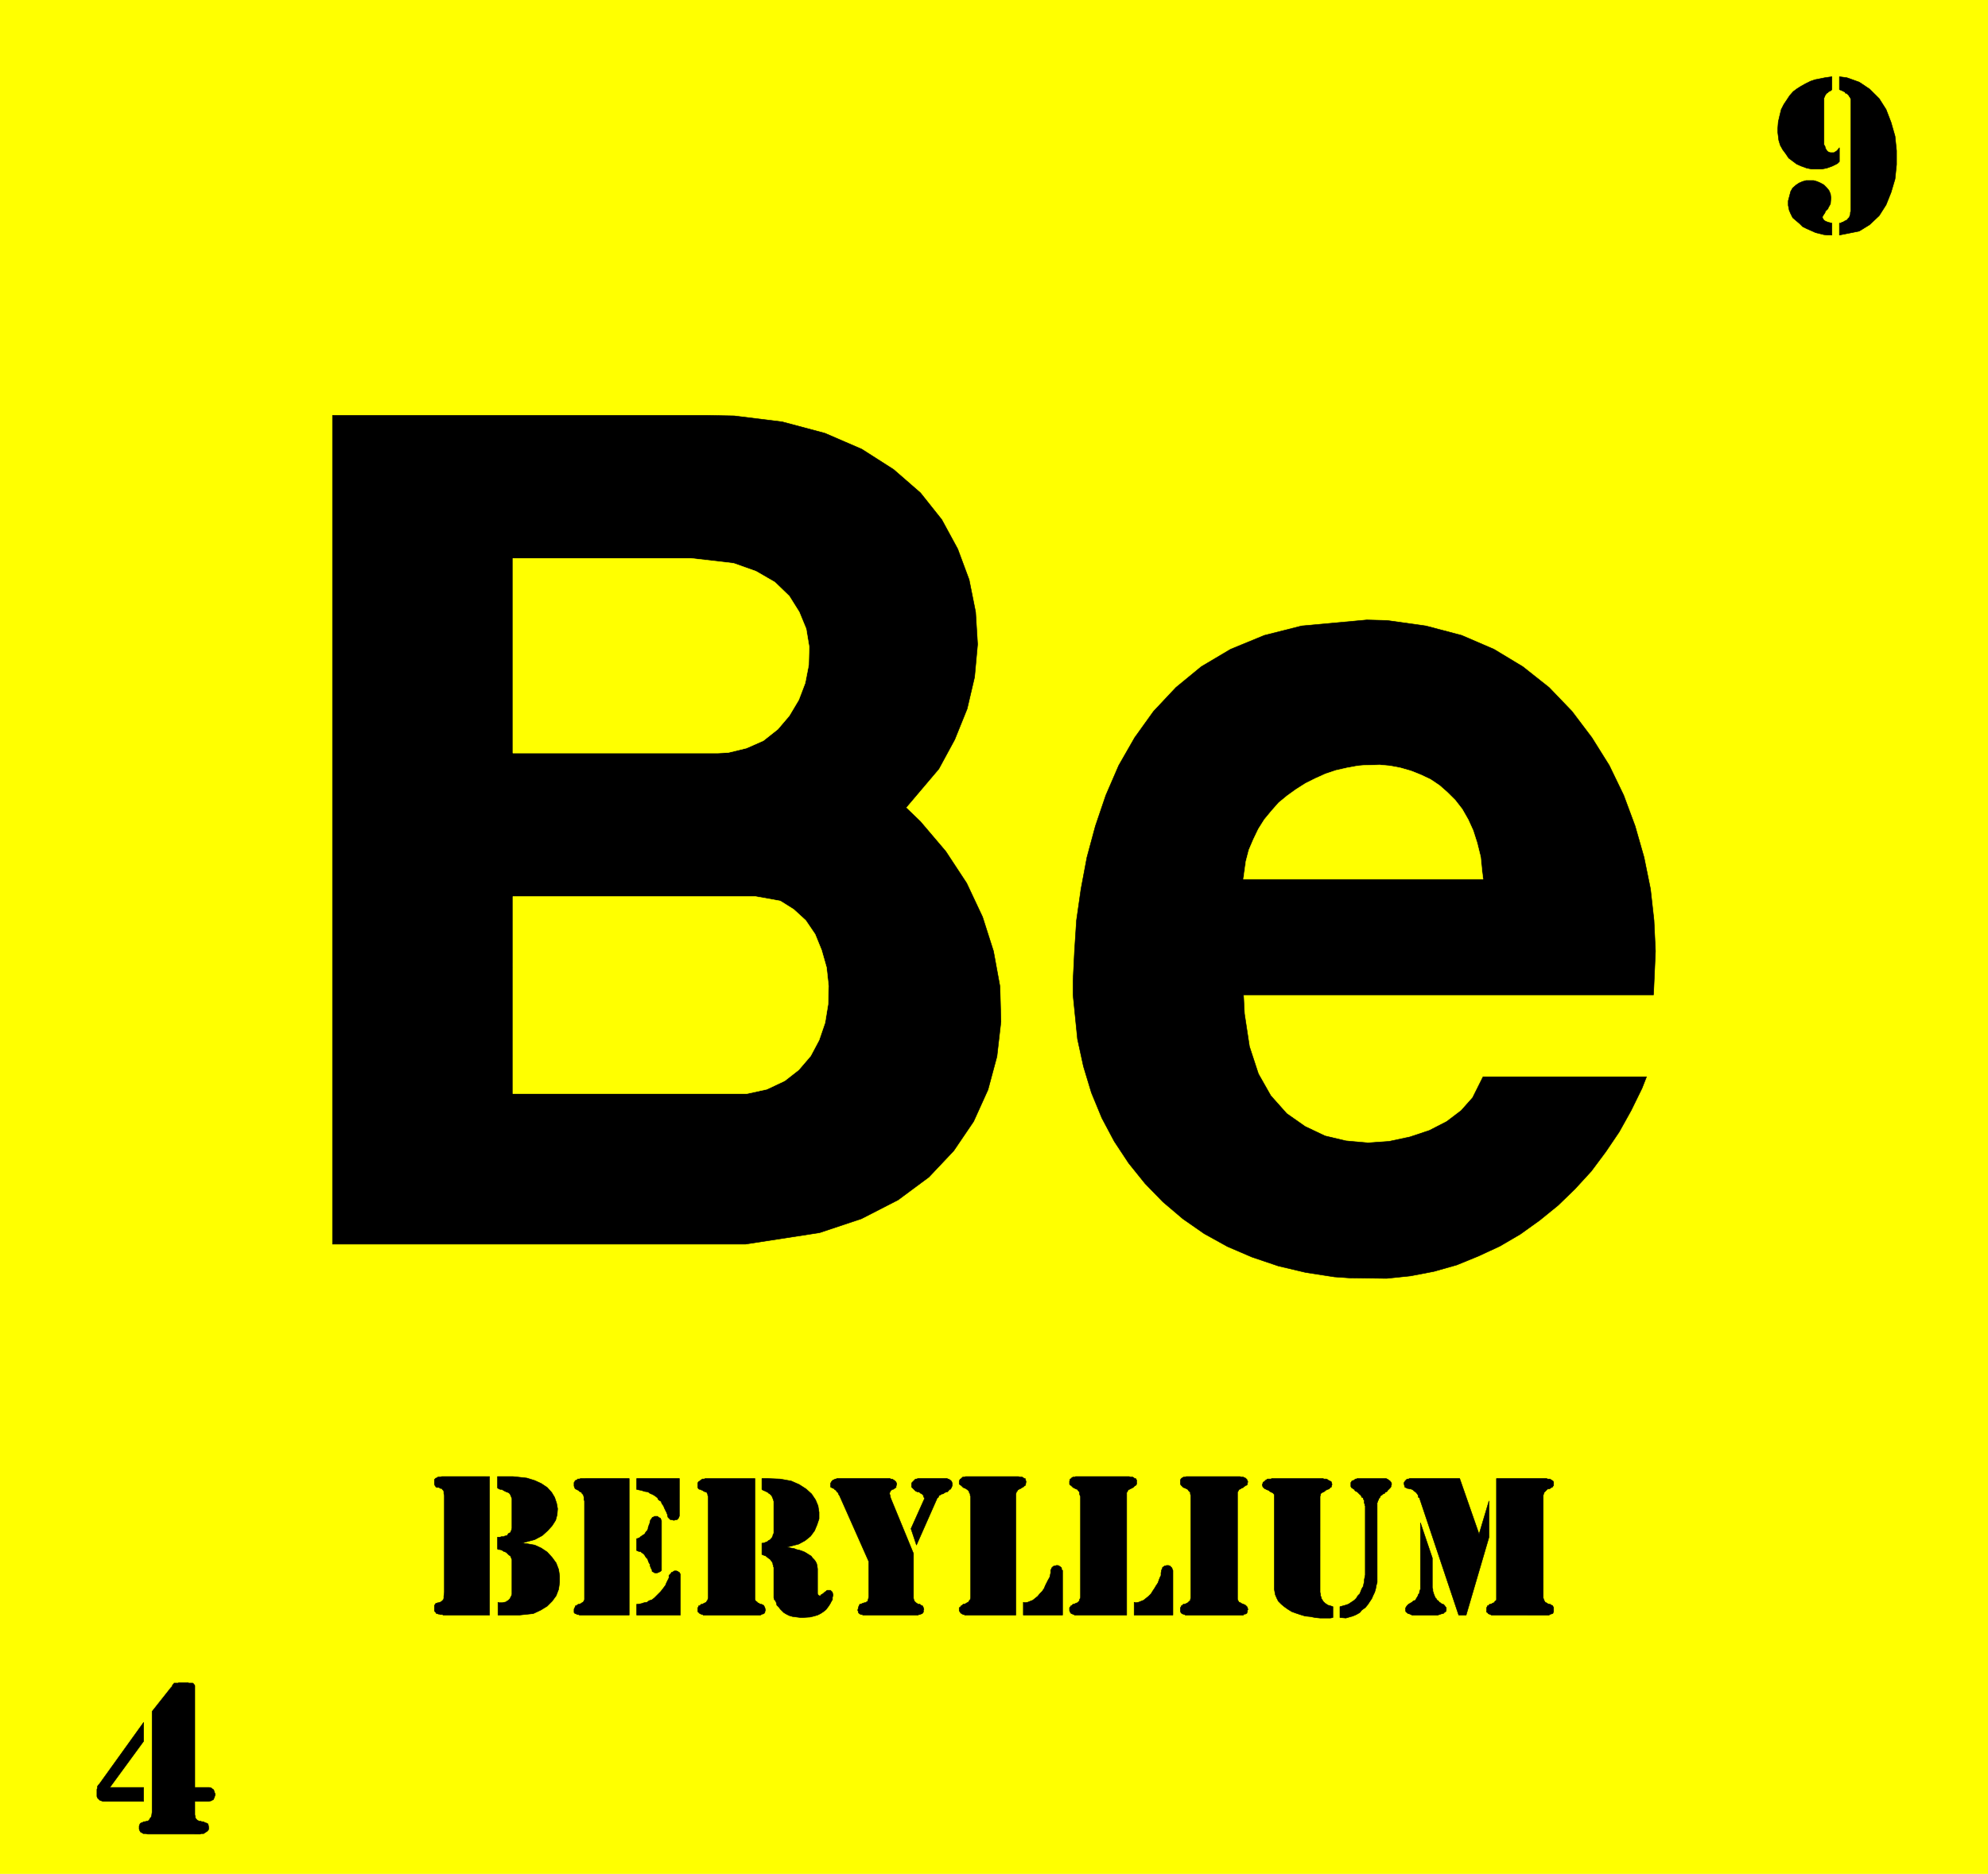
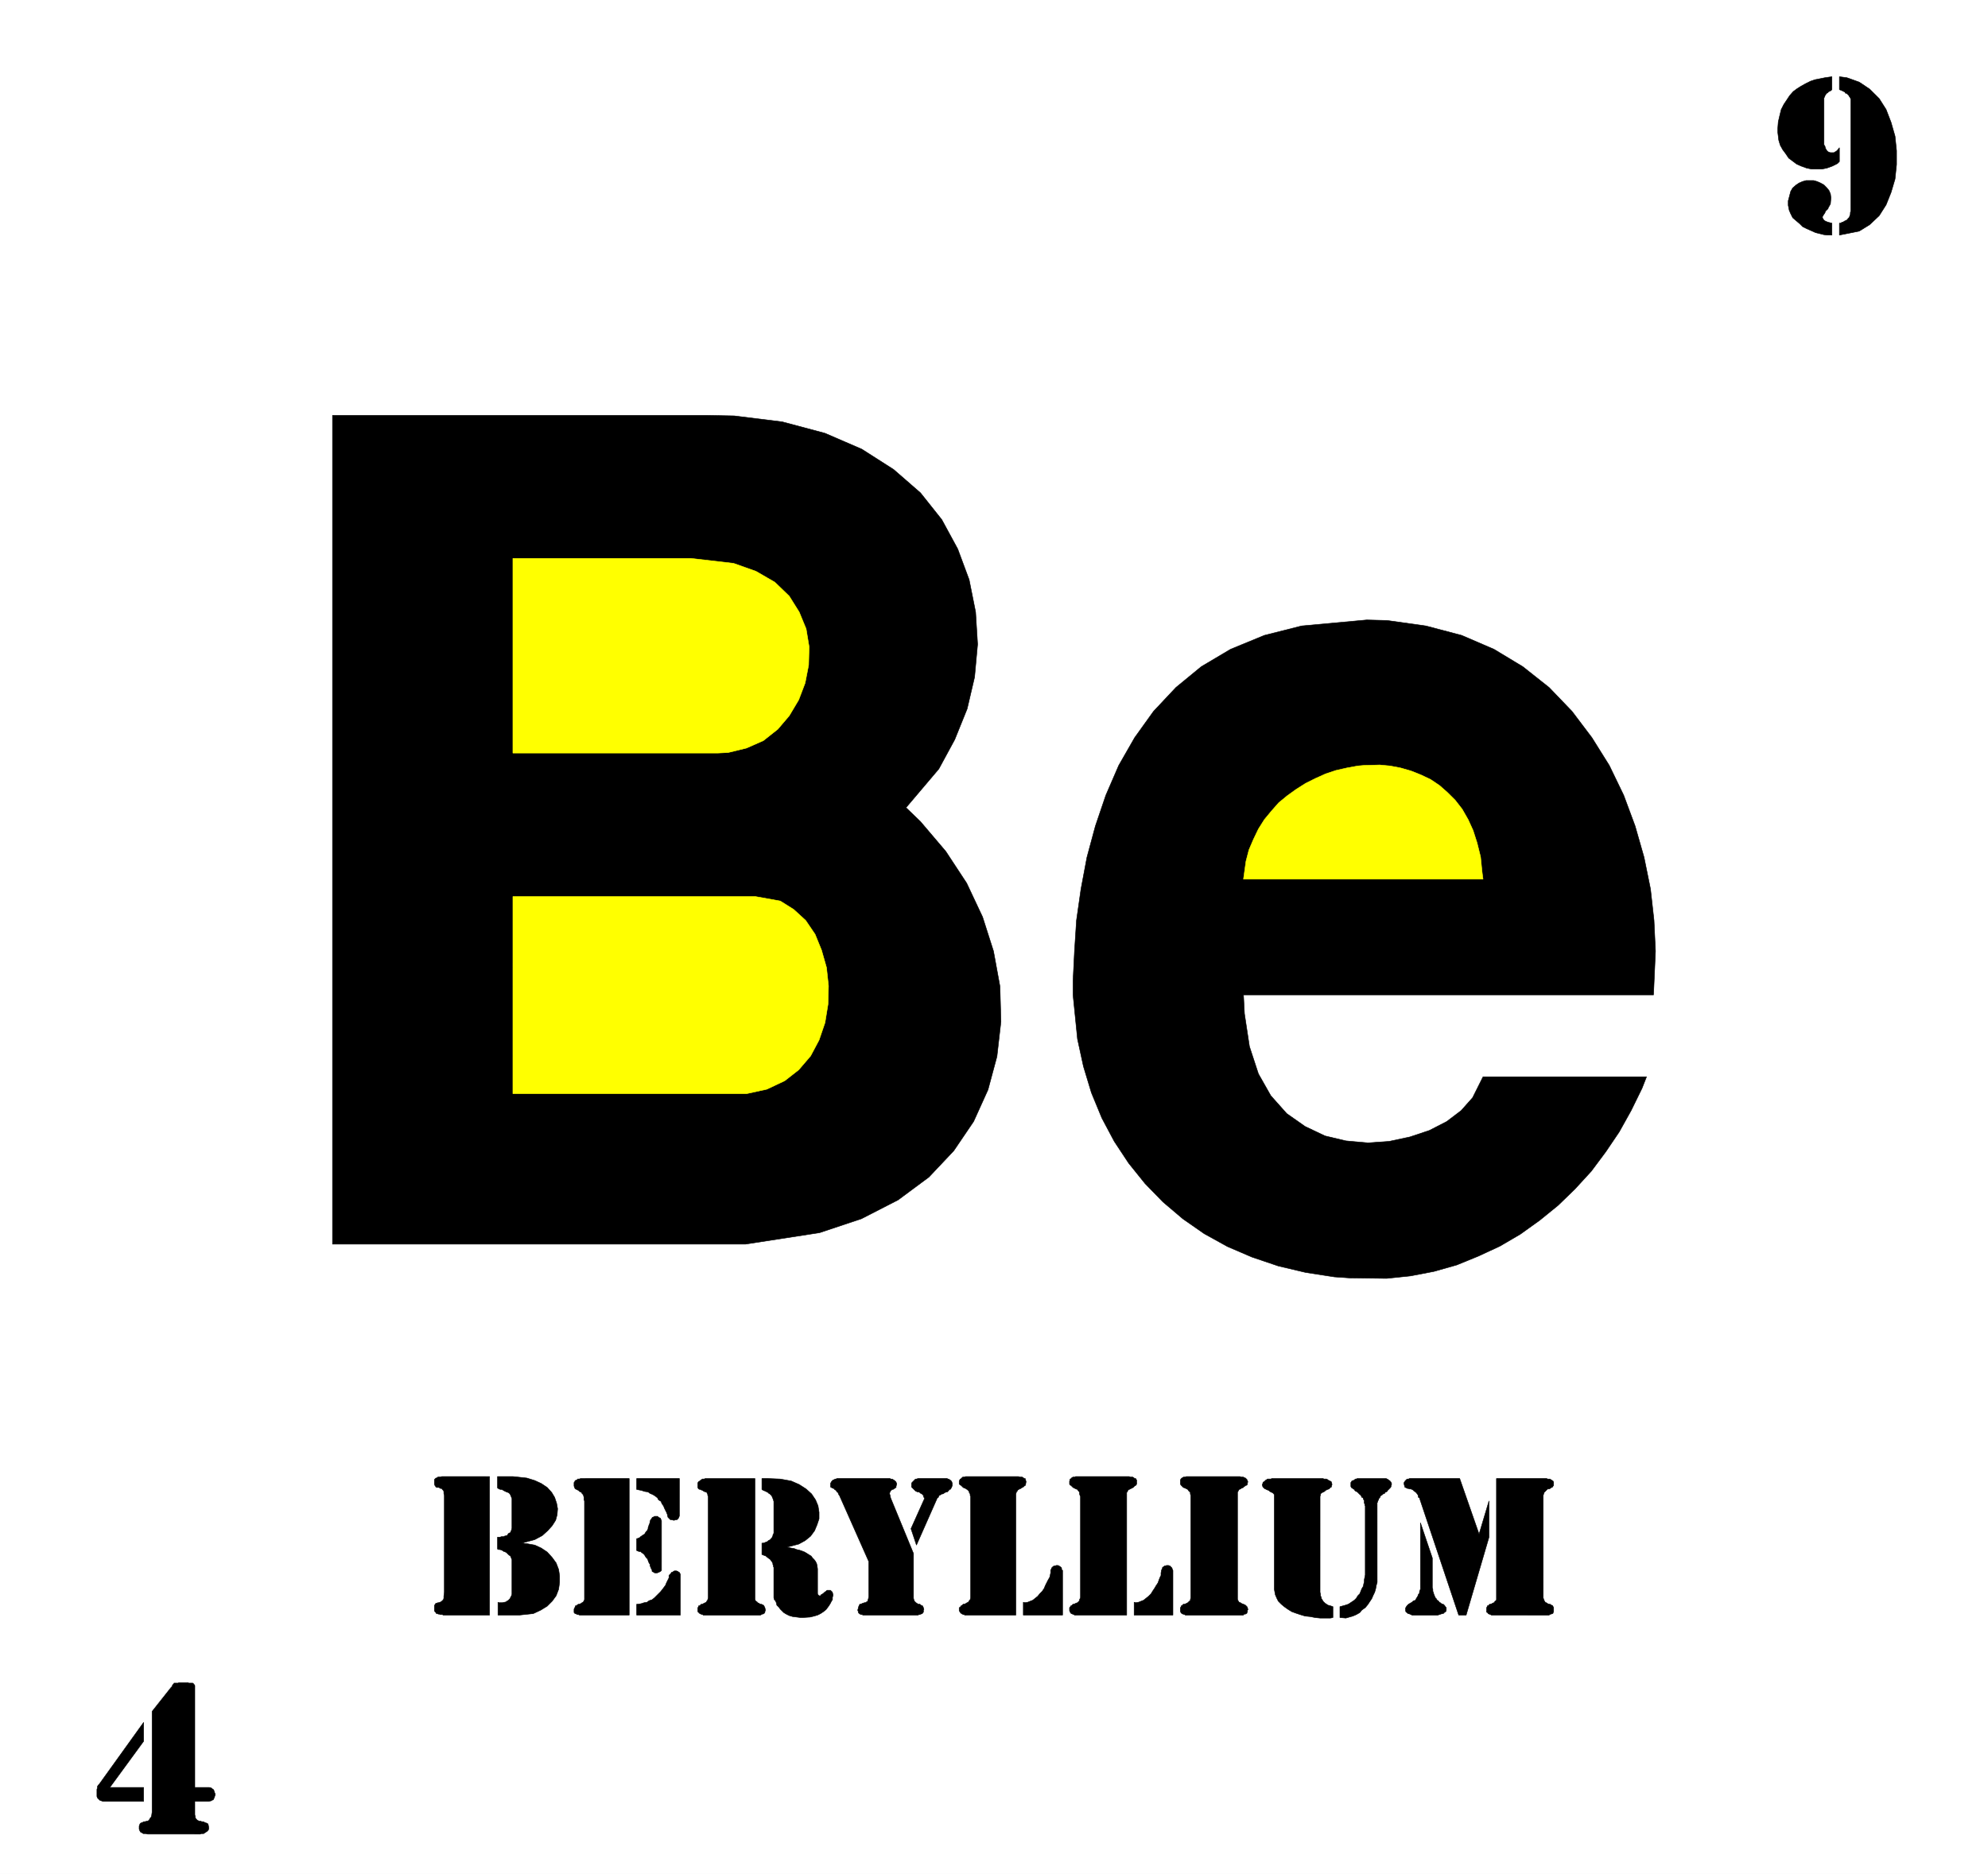
<svg xmlns="http://www.w3.org/2000/svg" width="3995.042" height="3766.161" viewBox="0 0 2996.281 2824.621">
  <rect x="0" y="0" width="2996.281" height="2824.621" fill="#808080" stroke="none" />
  <defs>
    <clipPath id="a">
      <path d="M0 0h2996.281v2825H0Zm0 0" />
    </clipPath>
    <clipPath id="b">
      <path d="M0 0h2996.281v2824.621H0Zm0 0" />
    </clipPath>
  </defs>
  <g clip-path="url(#a)">
    <path style="fill:#fff;fill-opacity:1;fill-rule:nonzero;stroke:none" d="M0 2824.621h2996.281V-1.922H0Zm0 0" />
  </g>
  <g clip-path="url(#b)">
    <path style="fill:#fff;fill-opacity:1;fill-rule:evenodd;stroke:#fff;stroke-width:.15;stroke-linecap:square;stroke-linejoin:bevel;stroke-miterlimit:10;stroke-opacity:1" d="M0 .5h609V575H0Zm0 0" transform="matrix(4.92 0 0 -4.92 0 2827.08)" />
-     <path style="fill:#ff0;fill-opacity:1;fill-rule:evenodd;stroke:#ff0;stroke-width:.15;stroke-linecap:square;stroke-linejoin:bevel;stroke-miterlimit:10;stroke-opacity:1" d="M0 575h609V.5H0Zm0 0" transform="matrix(4.92 0 0 -4.92 0 2827.08)" />
  </g>
  <path style="fill:#000;fill-opacity:1;fill-rule:evenodd;stroke:#000;stroke-width:.15;stroke-linecap:square;stroke-linejoin:bevel;stroke-miterlimit:10;stroke-opacity:1" d="m453.1 104.57 3.04 10.19v-11.11l-7-23.88h-2.29l-12.02 35.9-.31.16-.15.76-.46.61-.3.3-.46.3-.3.31-.31.15-.3.15h-.46l-.3.15h-.31l-.3.16-.31.15h-.15l-.15.46-.15.6v.46l.15.15.15.31.15.15.16.15.15.15.15.16h.46l.3.15h15.38zm0 0" transform="matrix(4.92 0 0 -4.92 0 2827.08)" />
  <path style="fill:#000;fill-opacity:1;fill-rule:evenodd;stroke:#000;stroke-width:.15;stroke-linecap:square;stroke-linejoin:bevel;stroke-miterlimit:10;stroke-opacity:1" d="m435.13 108.07 3.65-10.81v-9.12l.16-.46v-.61l.15-.3.15-.61.15-.31.16-.45.15-.31.3-.3.15-.31.31-.3h.15l.31-.46.3-.15.15-.15.46-.31h.3l.46-.45.15-.31.31-.3v-.76l-.15-.46-.31-.15-.15-.15-.31-.31h-.3l-.46-.15-.45-.15-.46-.15h-7.92l-.3.15-.31.15-.45.15h-.16l-.3.31-.3.15-.16.46v.76l.16.3.3.46.46.45 1.06.61.31.31.3.15.46.15.15.31.15.3.31.46.15.3.15.46.31.3v.46l.15.45.15.31zm23.29-22.98v36.52h15.38l.31-.15h.76l.15-.16.3-.15.16-.15.3-.15v-.16l.15-.15v-1.06l-.15-.15-.15-.31-.31-.15-.3-.15-.15-.16-.31-.15h-.45l-.16-.15-.3-.3-.3-.31-.16-.15-.15-.15-.15-.46-.15-.46V85.09l.15-.45.15-.46.15-.15.16-.31.6-.3.16-.15.45-.16h.31l.15-.15.3-.15.31-.15.15-.31.15-.3v-1.22l-.15-.3v-.15l-.15-.16h-.15l-.31-.15h-.15l-.3-.15-.16-.15H456.9l-.3.15-.31.15h-.15l-.15.15h-.15v.16l-.16.15-.3.15v1.37l.15.15.15.46h.31l.15.3.31.15h.15l.45.16.16.15.45.15.16.15.15.31.3.15.15.3zm-47.95-2.74.6.16 1.07.3.91.3.92.61.91.61.61.61.46.76.61.61.3.76.3.76.46.76.15.76.16.61v.61l.15.76.15.76v21.15l-.15.15v.46l-.15.15v.91l-.16.16-.15.3v.15l-.15.31h-.31l-.15.45-.15.15v.16h-.15l-.31.3-.15.15-.3.31-.16.15-.6.3-.16.16-.15.3-.3.15-.16.15-.3.16-.15.15-.15.3v1.22l.15.15.15.31.3.15h.16l.3.15.15.15.16.16h.3l.3.15h8.84l.3-.15.3-.16.16-.15.15-.15h.15l.15-.15.16-.31h.15v-.3l.15-.15v-.31l-.15-.3v-.31l-.15-.3-.16-.15-.3-.31-.15-.15-.31-.3-.15-.31-.3-.15-.31-.15-.15-.31-.46-.15-.3-.3-.31-.16-.15-.15-.15-.15v-.3h-.15l-.16-.31-.15-.15v-.3l-.15-.16-.15-.3v-.15l-.16-.31V89.81l-.3-1.07-.15-.91-.31-1.06-.45-.92-.46-1.06-.61-.91-.61-.92-.76-.91-1.07-.76-.6-.76-1.07-.61-1.07-.46-1.06-.3-1.07-.31-1.82.16zm-2.14 0v-3.34l-.76-.16h-3.19l-1.53.16-1.52.3-1.52.15-1.52.46-1.37.46-1.22.45-1.22.76-1.07.76-.91.76-.91.92-.46.91-.46 1.07-.3 1.67v28.91l-.15.3-.31.31-.3.15-.31.15-.3.15-.31.31-.45.15-.31.15-.3.15-.31.15-.3.31-.15.15-.16.46v.45l.16.16v.3l.15.15.3.15.16.16.15.15.15.15.31.15.15.16h1.06l.31.15h15.68l.3-.15h.77l.3-.16.15-.15.31-.15.3-.15.31-.16.15-.15v-.15l.15-.46v-.3l-.15-.15v-.46l-.31-.15-.3-.31-.15-.15-.46-.15-.3-.15-.31-.15-.3-.31-.31-.15-.3-.15-.31-.15-.3-.31v-.3l-.15-.46V86.77l.15-.61v-.46l.15-.3.15-.61.31-.46.15-.3.3-.31.31-.3.46-.31.45-.3.61-.15zm-43.54 2.74v31.34l-.15.46v.46l-.31.3-.3.31-.15.3-.31.15-.3.15-.31.16-.45.15-.16.15-.3.31-.3.3-.16.3v1.22l.16.31.3.3.3.15.16.15h.61l.3.16h16.44l.31-.16h.76l.15-.15.46-.15.46-.46v-.15l.15-.15v-.15l.15-.31-.15-.15v-.46l-.15-.3-.31-.15h-.15l-.31-.31-.3-.15v-.15l-.46-.15-.3-.16-.15-.15-.46-.15-.15-.3-.16-.31-.15-.15V84.64l.15-.46.16-.15.15-.31.46-.15.15-.15.3-.15.46-.16.3-.15.31-.15.15-.15.31-.31.15-.3.15-.61-.15-.15v-.46l-.15-.3v-.15l-.16-.16h-.15l-.15-.15h-.31l-.3-.15v-.15h-17.81l-.16.15h-.15l-.3.15h-.16l-.15.15h-.15l-.15.16-.15.15v.15l-.16.15v1.22l.16.15.15.46h.15l.3.3.16.15h.45l.31.16.3.15.31.15.15.15.3.31.31.15v.3zm-17.36-1.37.46-.15.91.15.77.31.76.3 1.52 1.22.76.76.46.76.61.91.45.76.61.92.31.91.3.76.31.61v.76l.15.76v.15l.15.15.15.46v.15l.46.31.15.15h.31l.3.15h.61l.46-.15.3-.3.31-.31.15-.46.15-.3V79.77h-11.88zm-16.44 1.37v31.04l-.15.3-.15.46v.46l-.16.3-.3.31-.15.3-.46.15-.3.15-.31.16-.3.15-.15.15-.31.31-.15.15-.31.15-.15.3v.92l.15.3v.31h.16l.15.15.15.15.15.15.31.15h.61l.15.16h16.44l.31-.16h.76l.3-.15.15-.15.16-.15h.3l.15-.15v-.16l.16-.15v-1.22l-.16-.3-.15-.15-.3-.15-.31-.31-.15-.15-.3-.15-.31-.16-.3-.15-.31-.15-.3-.15-.15-.31-.16-.3-.15-.15V79.77h-15.99l-.15.15h-.15l-.15.15h-.15l-.31.15h-.15v.16l-.15.15-.16.15v.15l-.15.31v.91l.15.15.31.46h.15l.31.3.15.15h.3l.31.16.3.15.46.15.15.15.3.31.16.15v.3zm-17.51-1.37.46-.15.91.15.76.31.77.3 1.52 1.22.61.76.76.76.61.91.3.76.46.92.46.91.45.76.15.61.16.76v.91l.15.15.15.46.15.15.31.31.3.15h.31l.3.15h.61l.3-.15.46-.3.31-.31v-.46l.3-.3V79.77h-12.03zm-16.14 1.37v31.04l-.15.3v.46l-.3.46v.3l-.31.31-.3.3-.31.15-.15.15-.46.16-.3.15-.61.61-.3.15-.31.3v.92l.15.3.16.31h.15l.3.3.16.15.15.15h.61l.3.16h16.14l.46-.16h.76l.15-.15.3-.15.16-.15h.3v-.31l.15-.15v-.3l.16-.31-.16-.15v-.46l-.15-.3v-.15l-.3-.15-.31-.31-.3-.15-.31-.15-.15-.16-.46-.15-.15-.15-.3-.15-.15-.31-.31-.3v-.15l-.15-.46V79.77h-15.68l-.16.15h-.3l-.15.15h-.15l-.16.15h-.15v.16l-.3.15v.15l-.16.15-.15.31v.91l.31.15.3.46h.15l.31.3.15.15h.3l.46.16.15.15.31.15.3.15.31.31v.15l.3.3zM266.13 96.2l-8.98 20.23-.15.16-.15.3-.16.46-.3.15-.15.3-.31.31-.3.15v.15l-.31.15-.3.16h-.15l-.16.15-.3.15v1.07l.15.3.15.15v.15l.16.16.15.15.15.15.46.15.15.16h.3l.31.15h16.29l.15-.15h.46l.3-.16.16-.15.3-.15.15-.15.31-.31v-.15l.15-.15v-.61l-.15-.3v-.46l-.31-.15-.15-.16-.3-.15-.16-.15h-.3l-.31-.3-.15-.16-.15-.15v-.15l-.15-.3v-.31l.15-.46.15-.76 7.01-17.04V84.94l.15-.61.15-.3.3-.31.16-.15.45-.3.16-.16h.6l.31-.3.3-.15h.16l.15-.31.15-.3.15-.61h-.15v-.76l-.3-.3v-.16h-.16l-.3-.15h-.15l-.16-.15h-.3l-.3-.15h-16.9l-.16.15h-.3l-.31.15h-.15v.15h-.15l-.3.31v.3l-.16.31v.3l.16.46v.15l.15.46.15.3.15.3h.31l.3.16.31.15h.15l.3.15h.31l.3.15.15.16.31.15v.3l.15.31.15.76zm12.94 10.04 3.96 8.83.15.3v.3l-.15.16-.15.3v.3l-.15.16-.15.15-.16.15-.3.15-.31.16v.15l-.45.15h-.31l-.3.15-.31.15-.45.46-.31.3-.3.31-.15.15v1.07l.15.3.15.15.31.31.3.3.3.31h.31l.46.15h8.98l.15-.15h.31l.15-.16.3-.15.15-.15.31-.31v-.15l.15-.3v-.76l-.15-.46-.15-.3-.31-.46h-.3l-.15-.3-.46-.46h-.31l-.3-.15-.31-.15-.15-.16-.3-.15h-.31l-.15-.15-.3-.15-.31-.16-.15-.15-.15-.45-.31-.16-6.39-14.45zm-45.67 15.37h1.98l3.65-.15 3.35-.61 2.44-1.07 2.13-1.37 1.67-1.52 1.22-1.82.76-1.83.31-1.98v-1.98l-.61-1.82-.76-1.83-1.22-1.67-1.68-1.37-1.97-1.07-3.51-.91.46-.15.76-.15.92-.15.76-.31.76-.15.91-.31.76-.3.76-.46.46-.3.76-.46.46-.61.46-.45.45-.61.31-.61.15-.61.15-1.06v-7.61l.15-.3.31-.31h.45l.16.31.3.15.46.3.3.31.46.3.3.3h1.07l.61-.6v-.16l.15-.45v-.46l-.15-.46v-.76l-.31-.45-.3-.61-.46-.76-.45-.61-.46-.61-.76-.61-.92-.61-.91-.45-1.06-.31-1.22-.3-2.29-.15h-.61l-1.21.15-1.22.15-1.07.31-.91.45-.76.46-.61.61-.46.45-.45.61-.61.61-.16.76-.3.61-.3.3-.16.61v9.28l-.15.31v.3l-.15.31v.3l-.15.3-.16.31-.3.3-.15.31-.46.3-.15.15-.46.31-.3.3-.46.16-.76.3v3.5h.46l.45.15.31.15.45.16.31.3.3.15.31.15.15.31.3.15.16.46.15.15v.3l.15.31.15.3v9.74l-.15.46-.15.45-.15.31-.16.45-.15.15-.3.31-.15.15-.31.15-.3.31-.31.15-.3.15-.31.15-.45.16-.46.3zm-16.44-36.52v31.04l-.16.3v.31l-.15.3-.15.31-.15.15h-.31l-.3.15-.31.15-.15.16-.46.15-.15.15h-.3l-.31.15-.15.15-.15.31v1.37l.15.3.15.15.31.16.15.15.15.15.31.15.15.16h.61l.3.15h15.23V84.64l.15-.46.15-.15.46-.31v-.15l.46-.15.15-.15.3-.16h.31l.3-.15.31-.15.15-.15.15-.31.15-.3.15-.61v-.3l-.15-.31v-.3l-.15-.15-.15-.16h-.15l-.16-.15h-.3l-.15-.15-.31-.15h-17.51l-.15.15h-.15l-.31.15h-.15l-.15.15h-.15l-.15.16-.16.15-.3.3v1.22l.15.15.15.46h.31l.45.45h.46l.15.16.31.15.3.15.31.15.15.31.15.15.15.3zm-24.21 36.52V79.77h-15.23l-.3.15h-.31l-.6.3h-.16l-.15.16v.15h-.15v1.06l.15.31.15.3.16.46h.3l.3.3.31.15h.3l.31.16.3.15.15.15.31.15.15.16.15.3.16.3v30.28l-.16.31v.76l-.15.6-.15.31-.31.3-.15.31-.3.15-.31.15-.3.31-.31.15-.6.3-.16.15-.15.31-.15.46v1.06l.15.15.15.31v.15h.16l.6.3v.16h.61l.31.15zm2.28-38.5h.46l.91.16.92.3.91.15.61.46.91.3.76.61.61.61.61.61.61.61.61.76.46.61.45.61.31.76.3.61.46.91v.76l.3.3.31.31.15.3.46.15.15.16.3.15h.61l.46-.15.15-.16.31-.15.15-.3.15-.31V79.77h-13.4zm0 38.5h13.1V110.2l-.16-.46-.15-.3-.15-.16-.31-.3h-.45l-.31-.15h-.3l-.46.15h-.45l-.31.3-.15.16-.31.3-.15.61v.15l-.3.76-.31.61-.3.61-.31.76-.45.61-.31.76-.76.46-.3.6-.76.61-.77.46-.76.3-.61.46-1.06.15-.92.31-1.52.3zm0-18.41h.15l.77.3.3.31.46.3.45.31.31.15.15.3.3.46.31.3.15.31.15.3v.31l.16.45.15.46.15.3.15.61v.15l.16.46.3.3.15.31.15.15.46.15.15.15h.92l.3-.3.31-.15.3-.15.15-.46.15-.3V93.46l-.3-.3-.3-.16-.31-.15h-.15l-.15-.15h-.92l-.15.15-.3.15-.31.16v.3l-.15.46-.15.15-.15.46-.16.3v.46l-.3.45-.15.31-.16.45-.15.46-.46.46-.3.45-.15.31-.46.45-.46.31-.3.3h-.46l-.76.31zm-45.06 19.02V79.77h-14.16l-.31.15h-.61l-.3.15h-.31l-.3.15h-.3l-.16.31-.3.3-.15.31v1.52l.15.3.15.15.15.31h.31l.3.15h.31l.3.15h.15l.46.31.15.15.31.3.15.46v.61l.15 1.22v29.66l-.15.61v.61l-.15.31-.31.3-.15.3h-.46l-.15.16-.3.15h-.61l-.31.15-.15.31-.15.15-.15.45v1.37l.15.16h.15v.15l.15.15h.16l.3.15.15.15h.76l.46.16zm9.89-20.39 1.37-.15 2.59-.46 1.98-.91 1.83-1.22 1.52-1.67 1.22-1.68.76-1.98.3-1.97v-1.98l-.3-2.13-.76-1.98-1.22-1.67-1.52-1.52-1.98-1.22-2.29-1.07-4.26-.45h-6.55v3.95l.16-.15h1.21l.61.15h.16l.45.16.31.3h.15l.3.3.31.31.15.3.15.31.16.3.15.46v10.65l-.15.3-.16.46-.15.3-.46.31-.76.76-.61.3h-.15l-.46.31-.3.15-.46.15h-.45l-.31.15v3.65h.76l.46.16h.76l.15.15.61.15.31.15.15.31.3.3.46.15.15.46.16.3.15.61v9.13l-.15.31-.16.45-.15.31-.15.3-.31.31-.3.15-.46.15-.3.15-.31.15-.3.16-.46.3h-.45l-.46.15-.46.31v3.5h4.72l1.52-.16 2.74-.3 2.44-.76 1.98-.91 1.83-1.22 1.37-1.52.91-1.52.61-1.83.3-1.67-.15-1.83-.45-1.67-1.07-1.68-1.37-1.52-1.68-1.52-2.28-1.22zm403.62 427.53v-4.26l-.61-.61-1.52-.76-1.68-.61-1.52-.31h-3.2l-1.52.31-1.68.61-1.37.61-1.21.91-1.22.91-.92 1.37-.91 1.22-.76 1.37-.46 1.52-.3 2.43v1.22l.15 1.98.46 1.98.45 1.82.77 1.52 1.82 2.74 1.07 1.22 1.22.91 1.21.76 1.37.76 1.53.76 1.37.46 1.52.3 1.52.31 2.13.3v-3.95l-.15-.15-.15-.16-.31-.15-.3-.15h-.15l-.15-.31-.31-.15-.3-.3-.16-.31-.15-.15v-.15l-.15-.3-.15-.31v-14.3l.3-.46.15-.61.16-.3.3-.46.31-.3.3-.15.46-.15h1.06l.46.3.3.15.46.46zm-2.29-23.13v-3.65h-1.52l-1.06.15-1.22.31-1.22.3-1.37.61-1.37.61-1.22.61-.91.91-1.07.91-1.06.91-.61 1.22-.46 1.07-.3 1.52v1.37l.6 2.28.16.61.61 1.06 1.06.92.91.6 1.07.46 1.07.3h2.28l1.07-.3 1.06-.46 1.07-.6.76-.77.76-.91.46-1.06.15-1.22-.15-1.83-.16-.3-.15-.3-.3-.46-.15-.46-.46-.45-.31-.31-.15-.45-.3-.46-.31-.46-.15-.3v-.31l.15-.3.31-.46.45-.3.77-.31zm0 0" transform="matrix(4.92 0 0 -4.92 0 2827.08)" />
  <path style="fill:#000;fill-opacity:1;fill-rule:evenodd;stroke:#000;stroke-width:.15;stroke-linecap:square;stroke-linejoin:bevel;stroke-miterlimit:10;stroke-opacity:1" d="m563.48 551.11 2.28-.3 3.81-1.37 3.19-2.13 2.9-2.89 2.13-3.35 1.52-3.95 1.22-4.26.46-4.42v-4.26l-.46-4.41-1.22-4.11-1.52-3.8-2.13-3.35-2.9-2.74-3.19-1.97-6.09-1.22v3.65h.45l.31.3h.3l.46.31.3.15.31.15.3.16.16.3.3.3.15.16.15.45.16.46v.46l.15.6v34.24l-.15.3-.16.31-.15.15-.15.3-.15.15-.31.31-.15.15-.46.15-.15.31-.3.15-.31.15-.3.15-.76.31zM59.68 26.97h4.42l.61-.15.15-.15.46-.31.15-.15.15-.45.15-.46.15-.3v-.31l-.15-.46-.15-.45-.15-.31-.15-.3-.46-.15-.15-.15-.77-.16h-4.26v-4.1l.15-.61v-.31l.31-.45.3-.31.31-.15.3-.15h.46l.3-.15h.46l.3-.16.31-.15.46-.15.3-.15.15-.31.15-.76v-.61l-.15-.3-.15-.15-.15-.16-.15-.15-.31-.15-.15-.15-.31-.15-.15-.16h-.76l-.3-.15H45.22l-.61.15h-.76l-.15.16-.31.15-.3.15-.16.15v.15l-.15.16v.15l-.15.3v.92l.15.45.15.31.16.15.3.15.46.15.15.16h.46l.45.15h.31l.45.3.16.31.15.3.3.3.16.46.15 1.07v30.88l5.78 7.3.31.31.15.3v.16l.15.15.16.15.15.15v.15h1.22l.3.16h2.89v-.16h1.37l.16-.15.15-.15v-.15h.15l.15-.31zm0 0" transform="matrix(4.92 0 0 -4.92 0 2827.08)" />
  <path style="fill:#000;fill-opacity:1;fill-rule:evenodd;stroke:#000;stroke-width:.15;stroke-linecap:square;stroke-linejoin:bevel;stroke-miterlimit:10;stroke-opacity:1" d="M44 26.97v-4.26H31.52l-.46.16-.46.15-.76.76-.15.45v2.13l.15.46v.46l.31.45.3.31L44 46.9v-5.78L33.65 26.97ZM328.71 269.8v4.26l.45 9.13.61 9.43 1.37 9.58 1.83 9.74 2.59 9.59 3.2 9.43 3.95 9.13 4.88 8.52 5.78 8.06 6.85 7.3 7.77 6.39 8.98 5.33 10.35 4.26 11.42 2.89 19.95 1.83 6.24-.16 11.88-1.67 10.96-2.89 9.89-4.26 8.83-5.33 8.07-6.39 7.01-7.3 6.09-8.06 5.33-8.52 4.41-9.13 3.5-9.43 2.74-9.59 1.98-9.74 1.07-9.58.45-9.43-.6-13.39H380.93l.3-5.78 1.53-10.05 2.74-8.36 3.8-6.7 4.88-5.48 5.63-3.95 6.09-2.89 6.39-1.52 6.7-.61 6.55.45 6.39 1.37 5.94 1.98 5.33 2.74 4.41 3.35 3.51 3.95 3.19 6.39h50.09l-1.37-3.5-3.35-6.84-3.65-6.55-4.11-6.08-4.42-5.93-5.02-5.48-5.18-5.02-5.63-4.57-5.94-4.26-6.24-3.65-6.55-3.04-6.7-2.74-7-1.98-7.15-1.37-7.31-.76-11.42.15-4.57.31-8.83 1.37-8.37 1.98-8.07 2.73-7.46 3.2-7.16 3.96-6.55 4.56-6.09 5.17-5.48 5.63-5.02 6.24-4.42 6.69-3.8 7.15-3.2 7.76-2.44 8.07-1.82 8.37zm-100.34-76.38H101.86v253.93H216.8l8.07-.15 14.77-1.83 13.09-3.5L264 437l9.75-6.23 8.22-7.15 6.54-8.22 4.88-8.98 3.5-9.43 1.98-9.89.61-9.89-.92-10.04-2.28-9.74-3.81-9.43-4.87-8.98-10.05-11.86 4.42-4.26 7.76-9.13 6.4-9.74 4.87-10.35 3.35-10.49 1.98-10.81.3-10.8-1.22-10.65-2.74-10.19-4.41-9.74-6.09-8.98-7.61-8.06-9.44-7-11.27-5.78-12.79-4.26zm0 0" transform="matrix(4.92 0 0 -4.92 0 2827.08)" />
  <path style="fill:#ff0;fill-opacity:1;fill-rule:evenodd;stroke:#ff0;stroke-width:.15;stroke-linecap:square;stroke-linejoin:bevel;stroke-miterlimit:10;stroke-opacity:1" d="M380.93 305.25h73.38l-.3 2.28-.46 4.56-1.06 4.26-1.22 3.81-1.52 3.34-1.83 3.2-2.13 2.74-2.44 2.43-2.43 2.13-2.74 1.83-2.9 1.37-3.04 1.21-3.2.92-3.2.61-3.19.3-5.03-.15-1.67-.15-3.35-.61-3.35-.76-3.2-1.07-3.04-1.37-3.05-1.52-2.89-1.83-2.74-1.97-2.59-2.13-2.28-2.59-2.14-2.59-1.82-2.89-1.53-3.19-1.37-3.2-.91-3.5zm-223.81-65.73h71.56l6.24 1.37 5.48 2.59 4.27 3.34 3.65 4.26 2.59 4.87 1.82 5.33.92 5.63.15 5.63-.61 5.62-1.52 5.33-1.98 4.87-2.89 4.26-3.66 3.35-4.11 2.58-7.61 1.37h-74.3zm0 164.01v-59.64H220l3.05.15 5.63 1.37 5.18 2.29 4.41 3.49 3.5 4.11 2.9 4.87 1.97 5.17 1.07 5.48.15 5.63-.91 5.48-2.13 5.17-3.05 4.87-4.41 4.26-5.79 3.35-6.85 2.43-13.09 1.52zm0 0" transform="matrix(4.92 0 0 -4.92 0 2827.08)" />
</svg>